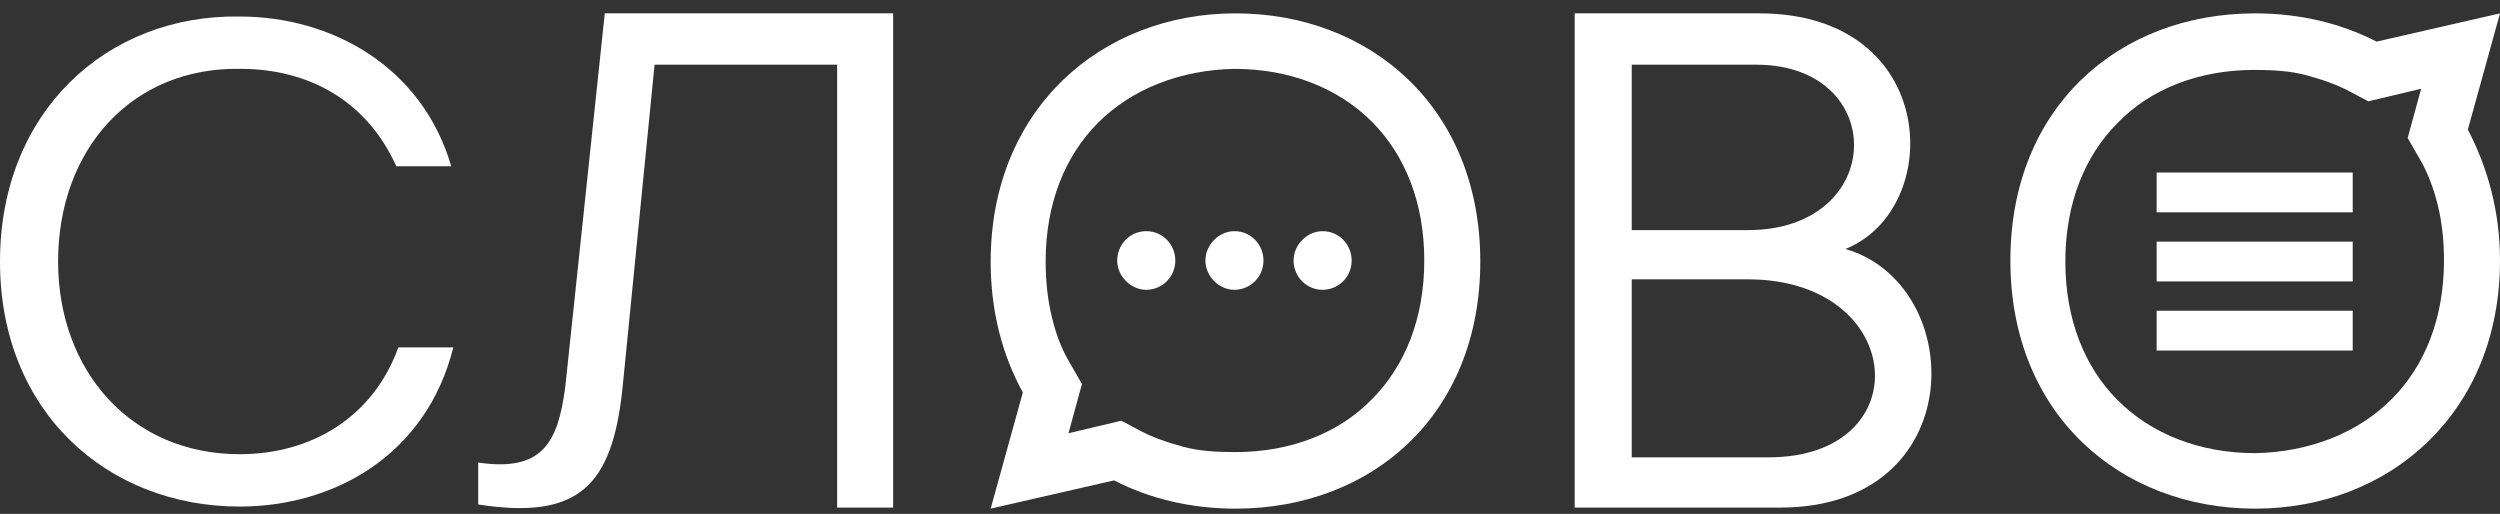
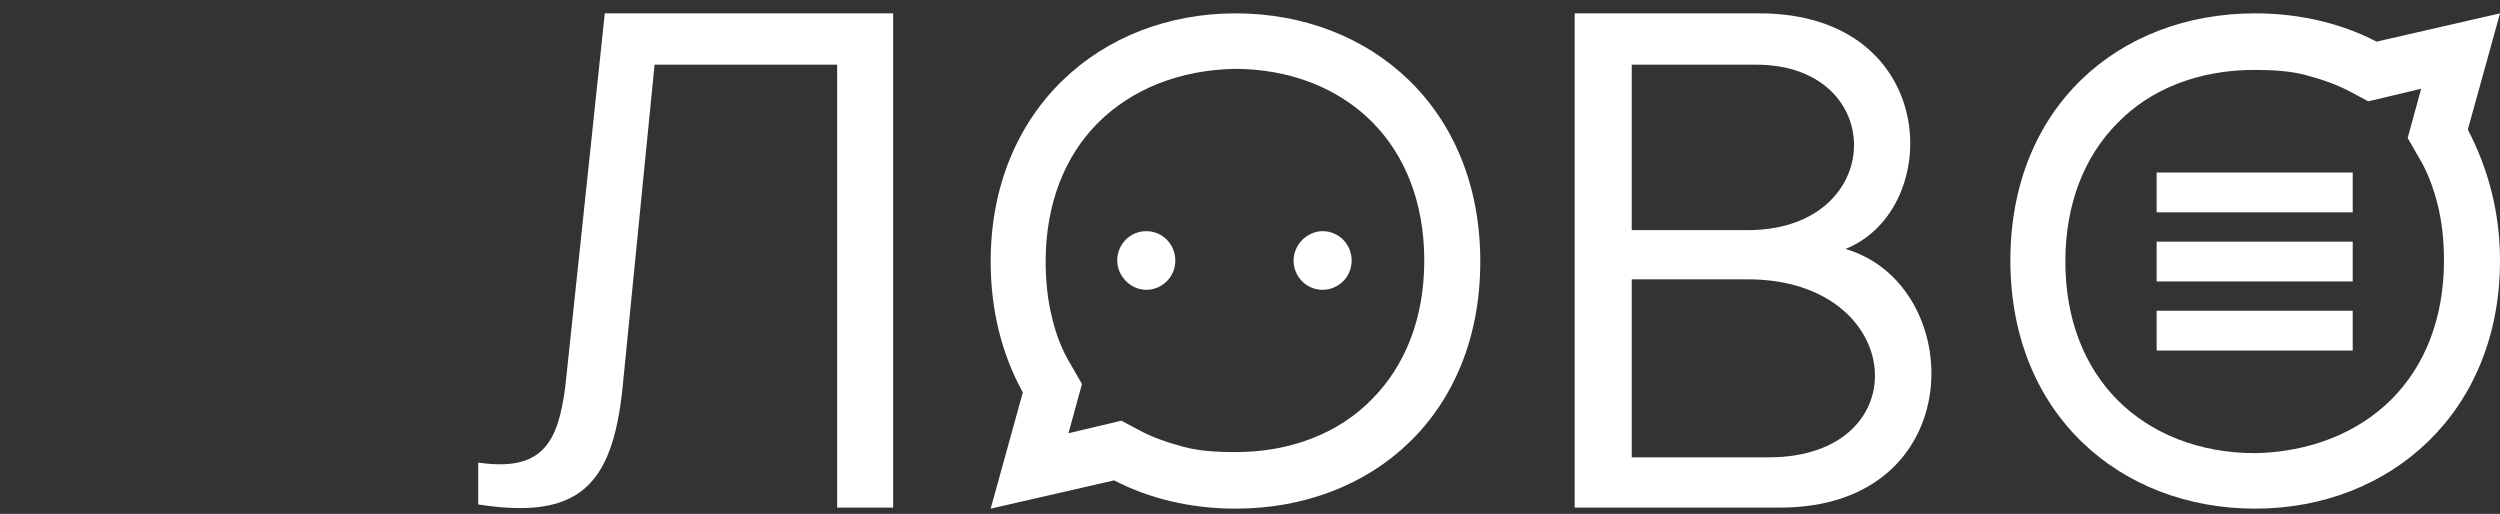
<svg xmlns="http://www.w3.org/2000/svg" width="180" height="37" viewBox="0 0 180 37" fill="none">
  <rect x="0" y="0" width="180" height="37" fill="#333333" stroke="none" />
  <path d="M126.448 4.657C136.008 4.657 135.859 16.568 125.85 16.568H117.485V4.657H126.448ZM127.344 32.928H117.485V20.112H125.85C137.278 20.112 138.249 32.928 127.344 32.928ZM126.672 0.962H113.377V36.547H128.166C141.909 36.547 141.685 20.489 132.871 17.925C140.041 15.06 139.668 0.962 126.672 0.962Z" fill="white" />
  <path d="M47.129 4.657H60.274V36.547H64.307V0.962C58.033 0.962 49.967 0.962 43.544 0.962L40.706 27.802C40.183 31.873 39.062 33.984 34.432 33.305V36.321C41.676 37.452 44.066 34.964 44.813 28.028L47.129 4.657Z" fill="white" />
-   <path d="M0 18.83C0 29.687 7.768 36.472 17.253 36.472C24.05 36.472 30.697 32.778 32.639 25.012H28.68C26.888 29.988 22.481 32.702 17.253 32.702C9.411 32.702 4.183 26.671 4.183 18.83C4.183 10.764 9.485 4.808 17.328 4.958C22.257 4.958 26.44 7.296 28.531 11.97H32.49C30.398 4.808 23.9 1.189 17.253 1.189C7.693 1.038 0 8.049 0 18.83Z" fill="white" />
  <path fill-rule="evenodd" clip-rule="evenodd" d="M172.232 28.706C174.547 26.369 175.967 22.977 175.967 18.755C175.967 17.322 175.817 15.965 175.518 14.759C175.22 13.553 174.771 12.346 174.174 11.366L173.352 9.934L174.323 6.391L170.514 7.295L169.245 6.617C168.274 6.089 167.153 5.712 166.033 5.41C164.913 5.109 163.643 5.034 162.298 5.034C158.34 5.034 154.83 6.391 152.44 8.878C150.124 11.216 148.705 14.608 148.705 18.83C148.705 23.052 150.124 26.445 152.44 28.782C154.904 31.27 158.415 32.627 162.373 32.627C166.257 32.551 169.767 31.194 172.232 28.706ZM180 18.755C180 29.686 172.083 36.622 162.373 36.622C152.664 36.622 144.747 29.837 144.747 18.755C144.747 7.748 152.514 0.962 162.373 0.962C165.659 0.962 168.647 1.716 171.112 2.998L180 0.962L177.684 9.331C179.103 12.045 180 15.211 180 18.755Z" fill="white" />
  <path d="M169.395 12.422H155.278V15.287H169.395V12.422Z" fill="white" />
  <path d="M169.395 17.398H155.278V20.263H169.395V17.398Z" fill="white" />
-   <path d="M169.395 22.373H155.278V25.238H169.395V22.373Z" fill="white" />
+   <path d="M169.395 22.373H155.278V25.238H169.395V22.373" fill="white" />
  <path fill-rule="evenodd" clip-rule="evenodd" d="M79.021 8.878C76.706 11.216 75.287 14.608 75.287 18.83C75.287 20.262 75.436 21.619 75.735 22.826C76.034 24.107 76.482 25.238 77.079 26.218L77.901 27.651L76.93 31.194L80.739 30.29L82.009 30.968C82.98 31.496 84.1 31.873 85.22 32.174C86.341 32.476 87.61 32.551 88.955 32.551C92.913 32.551 96.424 31.194 98.814 28.706C101.129 26.369 102.548 22.977 102.548 18.755C102.548 14.533 101.129 11.14 98.814 8.803C96.349 6.315 92.838 4.958 88.88 4.958C84.996 5.034 81.486 6.391 79.021 8.878ZM71.328 18.83C71.328 7.898 79.245 0.962 88.955 0.962C98.664 0.962 106.581 7.748 106.581 18.83C106.581 29.837 98.814 36.622 88.955 36.622C85.668 36.622 82.681 35.868 80.216 34.587L71.328 36.622L73.644 28.254C72.15 25.54 71.328 22.373 71.328 18.83Z" fill="white" />
-   <path fill-rule="evenodd" clip-rule="evenodd" d="M88.88 16.644C90.075 16.644 90.971 17.624 90.971 18.755C90.971 19.961 90 20.866 88.88 20.866C87.76 20.866 86.789 19.886 86.789 18.755C86.789 17.624 87.76 16.644 88.88 16.644Z" fill="white" />
  <path fill-rule="evenodd" clip-rule="evenodd" d="M95.228 16.644C96.423 16.644 97.319 17.624 97.319 18.755C97.319 19.961 96.348 20.866 95.228 20.866C94.033 20.866 93.137 19.886 93.137 18.755C93.137 17.624 94.108 16.644 95.228 16.644Z" fill="white" />
  <path fill-rule="evenodd" clip-rule="evenodd" d="M82.531 16.644C83.726 16.644 84.623 17.624 84.623 18.755C84.623 19.961 83.652 20.866 82.531 20.866C81.411 20.866 80.44 19.886 80.44 18.755C80.44 17.624 81.336 16.644 82.531 16.644Z" fill="white" />
</svg>